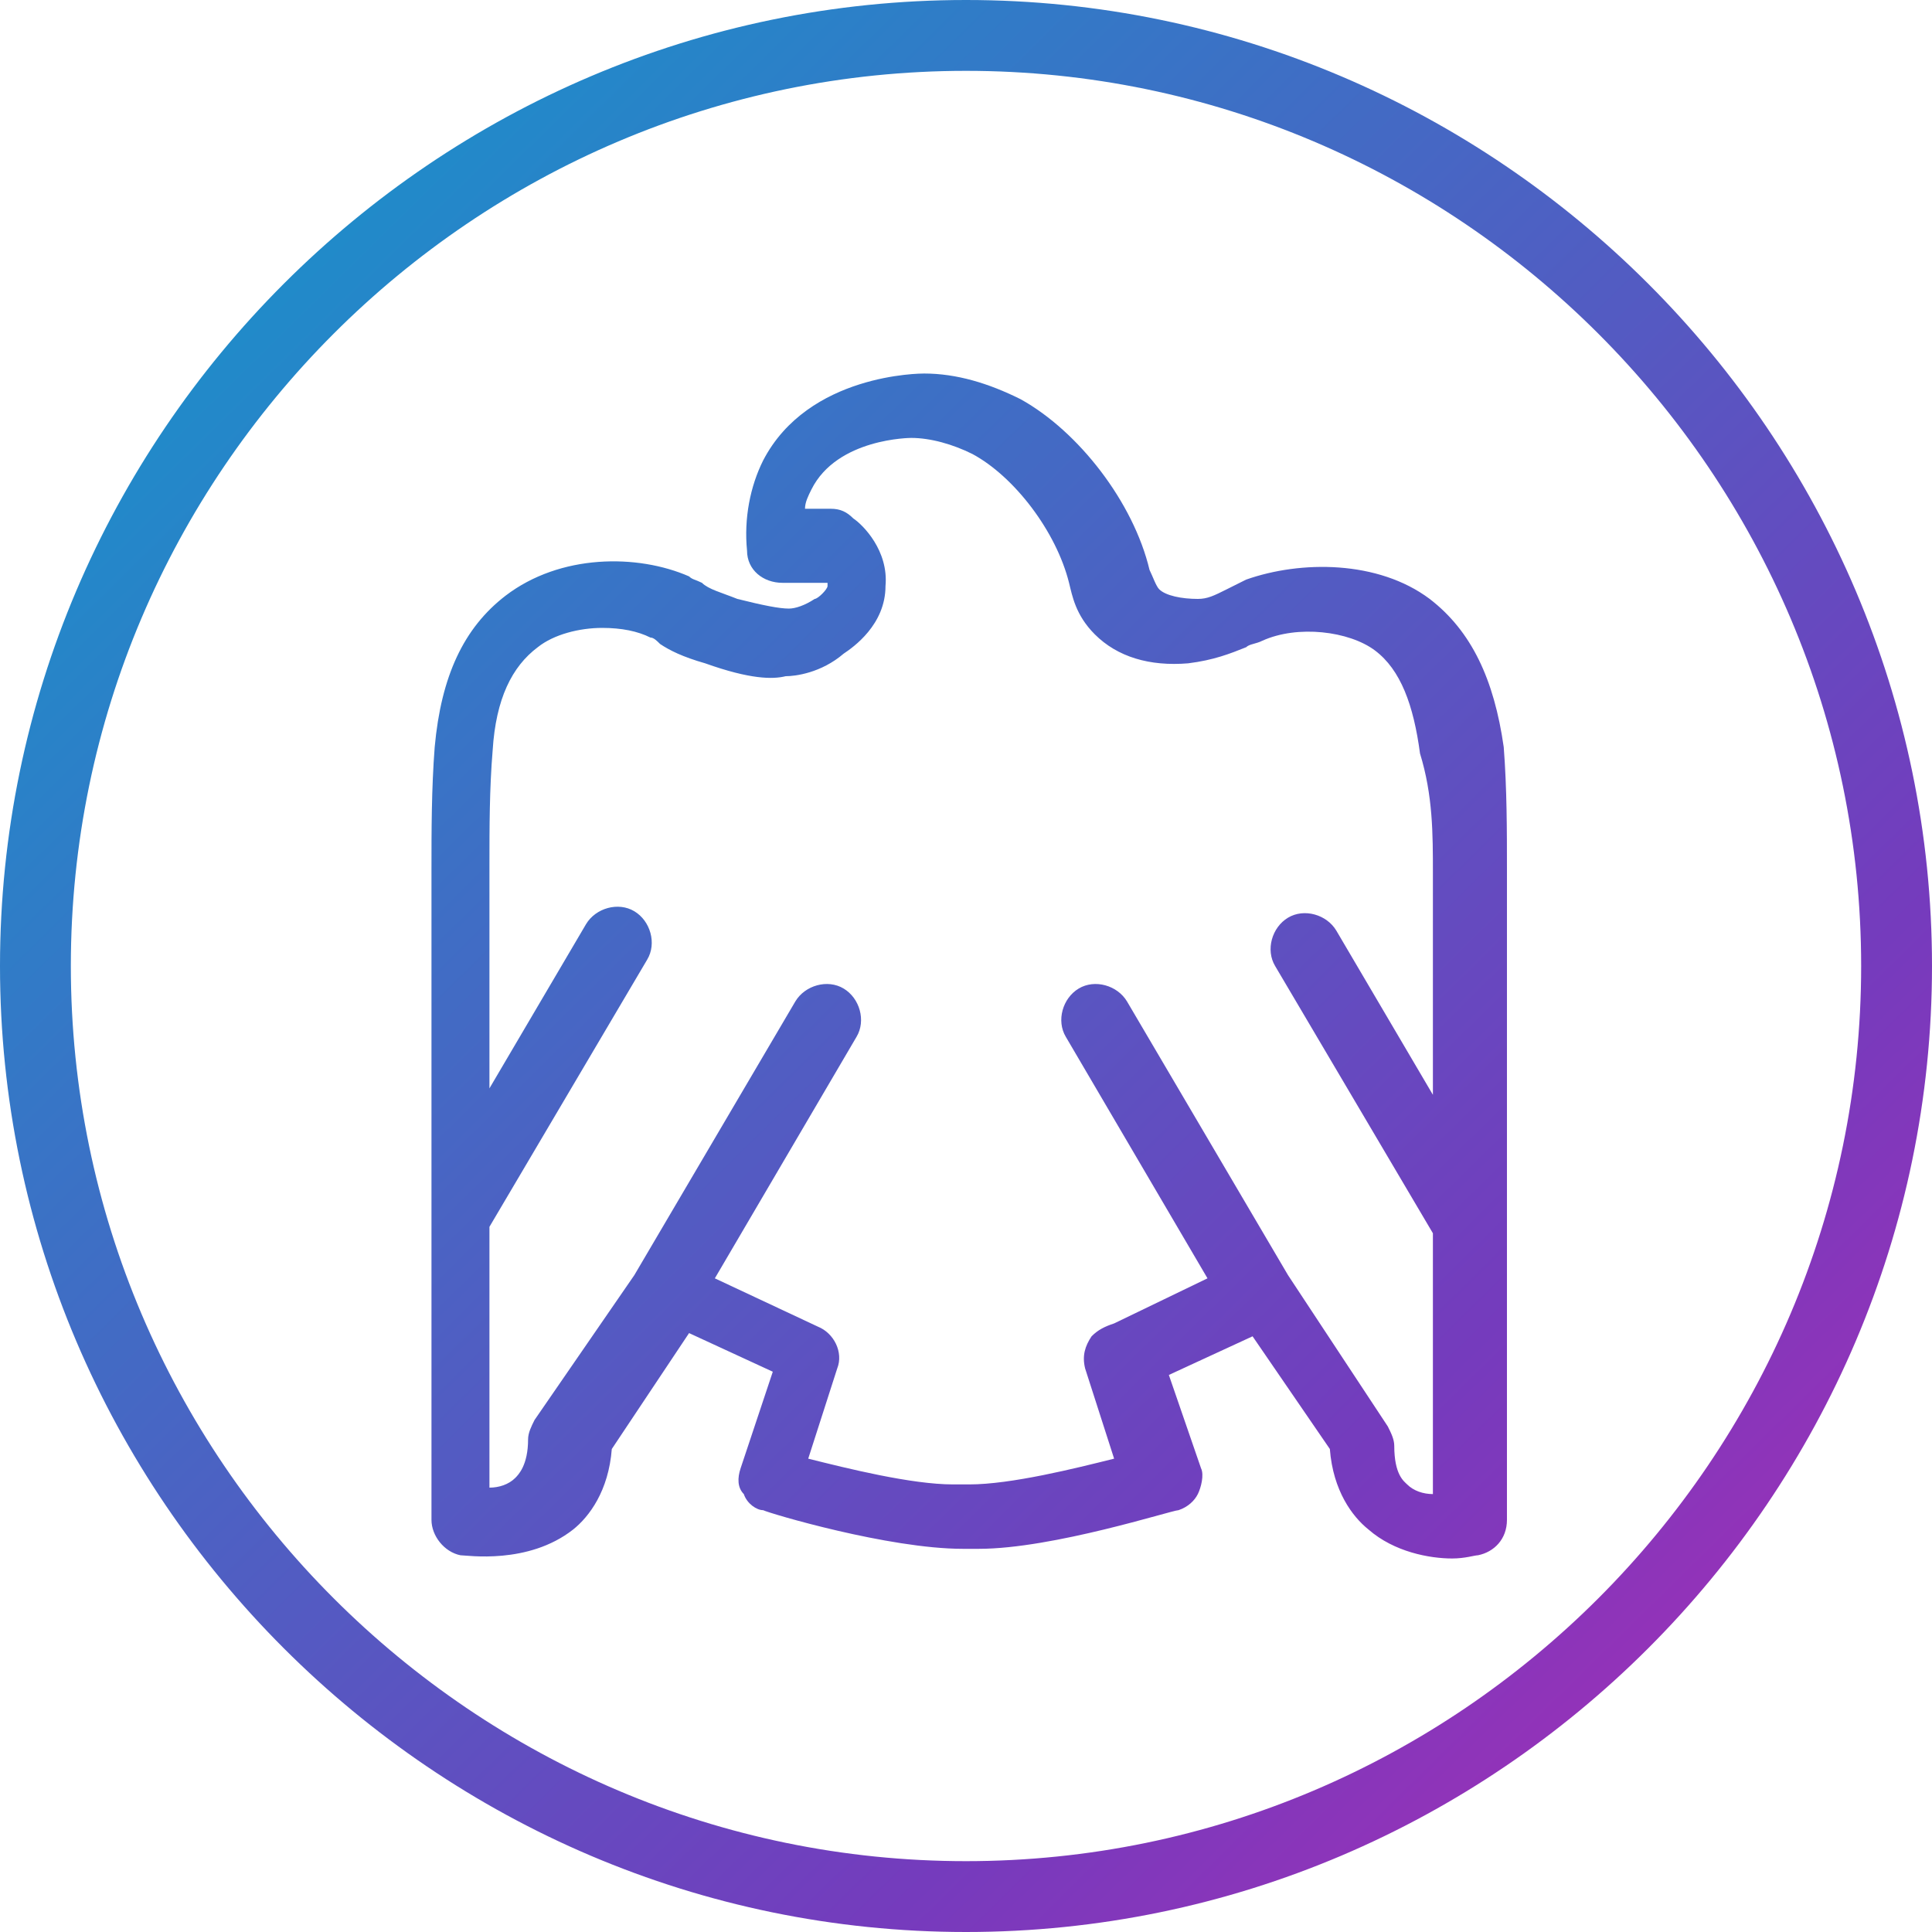
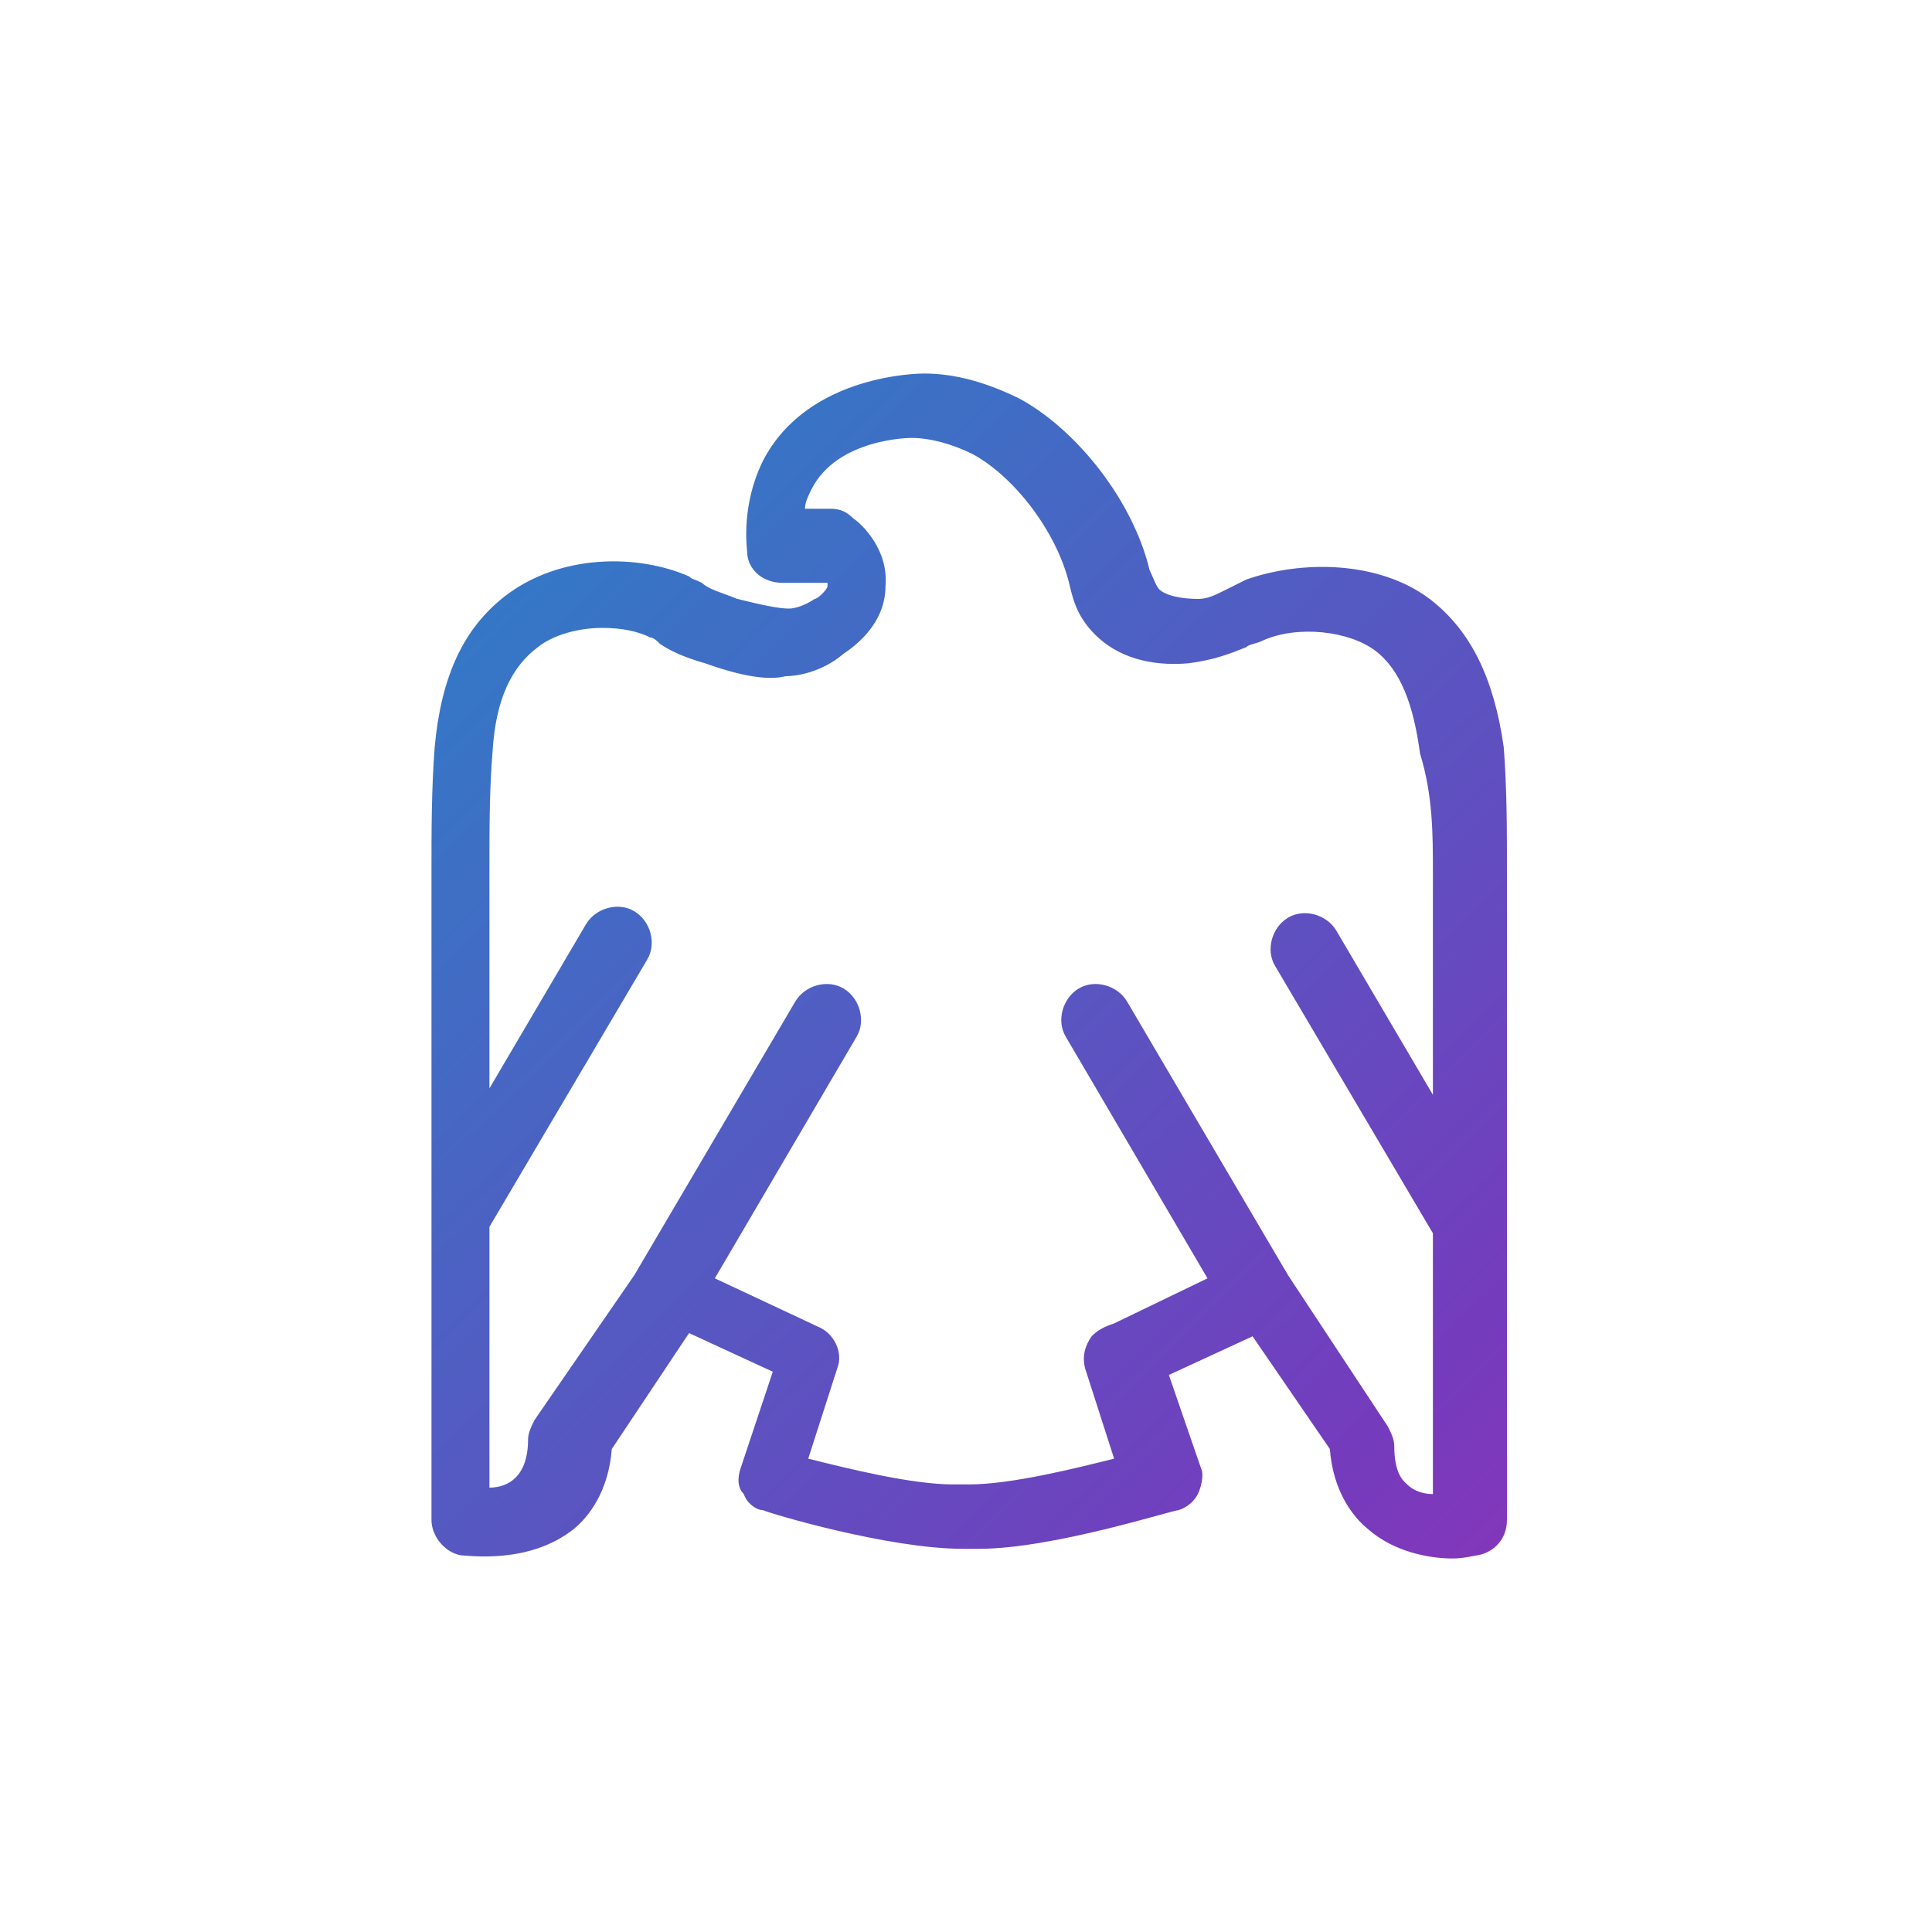
<svg xmlns="http://www.w3.org/2000/svg" version="1.1" id="Layer_1" x="0px" y="0px" viewBox="0 0 60 60" style="enable-background:new 0 0 60 60;" xml:space="preserve">
  <style type="text/css">
	.st0{fill:url(#SVGID_1_);}
	.st1{fill:url(#SVGID_2_);}
</style>
  <title>ico - Government</title>
  <desc>Created with Sketch.</desc>
  <g>
    <linearGradient id="SVGID_1_" gradientUnits="userSpaceOnUse" x1="62.147" y1="66.981" x2="-6.611" y2="-2.953">
      <stop offset="0" style="stop-color:#C724B1" />
      <stop offset="0.3" style="stop-color:#753BBD" />
      <stop offset="1" style="stop-color:#00A9CE" />
    </linearGradient>
    <path class="st0" d="M44.4,18.6c-1.6-1.2-4-1.2-5.7-0.6c-0.2,0.1-0.4,0.2-0.6,0.3c-0.4,0.2-0.6,0.3-0.9,0.3c-0.5,0-1-0.1-1.2-0.3   c-0.1-0.1-0.2-0.4-0.3-0.6c-0.5-2.1-2.2-4.3-4-5.3c-1-0.5-2-0.8-3-0.8c-0.1,0-3.6,0-5,2.7c-0.4,0.8-0.6,1.8-0.5,2.8   c0,0.6,0.5,1,1.1,1l1.4,0c0,0,0,0.1,0,0.1c0,0.1-0.3,0.4-0.4,0.4c-0.3,0.2-0.6,0.3-0.8,0.3c-0.3,0-0.8-0.1-1.6-0.3   c-0.5-0.2-0.9-0.3-1.1-0.5c-0.2-0.1-0.3-0.1-0.4-0.2c-1.6-0.7-4-0.7-5.7,0.6c-1.3,1-2,2.5-2.2,4.7c-0.1,1.3-0.1,2.6-0.1,3.8l0,20.2   c0,0.5,0.4,1,0.9,1.1c0.2,0,2.1,0.3,3.5-0.8c0.5-0.4,1.1-1.2,1.2-2.5l2.4-3.6l2.6,1.2l-1,3c-0.1,0.3-0.1,0.6,0.1,0.8   c0.1,0.3,0.4,0.5,0.6,0.5c0.2,0.1,3.9,1.2,6.2,1.2h0.5c2.3,0,6-1.2,6.2-1.2c0.3-0.1,0.5-0.3,0.6-0.5s0.2-0.6,0.1-0.8l-1-2.9   l2.6-1.2l2.4,3.5c0.1,1.3,0.7,2.1,1.2,2.5c0.8,0.7,1.9,0.9,2.6,0.9c0.4,0,0.7-0.1,0.8-0.1c0.5-0.1,0.9-0.5,0.9-1.1l0-20.2   c0-1.2,0-2.5-0.1-3.8C46.4,21.1,45.7,19.6,44.4,18.6z M44.5,27.1c0,0.4,0,0.8,0,1.3v5.6l-3-5.1c-0.3-0.5-1-0.7-1.5-0.4   c-0.5,0.3-0.7,1-0.4,1.5l4.9,8.3v8.1c-0.3,0-0.6-0.1-0.8-0.3c-0.1-0.1-0.4-0.3-0.4-1.2c0-0.2-0.1-0.4-0.2-0.6L40,39.6l-5-8.5   c-0.3-0.5-1-0.7-1.5-0.4c-0.5,0.3-0.7,1-0.4,1.5l4.4,7.5l-2.9,1.4c-0.3,0.1-0.5,0.2-0.7,0.4c-0.2,0.3-0.3,0.6-0.2,1l0.9,2.8   c-1.2,0.3-3.2,0.8-4.5,0.8h-0.5c-1.3,0-3.3-0.5-4.5-0.8l0.9-2.8c0.2-0.5-0.1-1.1-0.6-1.3l-3.2-1.5l4.4-7.5c0.3-0.5,0.1-1.2-0.4-1.5   c-0.5-0.3-1.2-0.1-1.5,0.4l-5,8.5l-3.1,4.5c-0.1,0.2-0.2,0.4-0.2,0.6c0,0.8-0.3,1.1-0.4,1.2c-0.2,0.2-0.5,0.3-0.8,0.3v-8.1l4.9-8.3   c0.3-0.5,0.1-1.2-0.4-1.5c-0.5-0.3-1.2-0.1-1.5,0.4l-3,5.1v-5.6c0-0.4,0-0.8,0-1.3c0-1.2,0-2.4,0.1-3.6c0.1-1.6,0.6-2.6,1.4-3.2   c0.5-0.4,1.3-0.6,2-0.6c0.6,0,1.1,0.1,1.5,0.3c0.1,0,0.2,0.1,0.3,0.2c0.3,0.2,0.7,0.4,1.4,0.6c1.4,0.5,2.1,0.5,2.5,0.4   c0.3,0,1.1-0.1,1.8-0.7c0.3-0.2,1.3-0.9,1.3-2.1c0.1-1.1-0.7-1.9-1-2.1c-0.2-0.2-0.4-0.3-0.7-0.3l-0.8,0c0-0.2,0.1-0.4,0.2-0.6   c0.8-1.6,3.1-1.6,3.1-1.6c0.6,0,1.3,0.2,1.9,0.5c1.3,0.7,2.6,2.4,3,4c0.1,0.4,0.2,1,0.8,1.6c0.7,0.7,1.7,1,2.9,0.9   c0.8-0.1,1.3-0.3,1.8-0.5c0.1-0.1,0.3-0.1,0.5-0.2c1.1-0.5,2.7-0.3,3.5,0.3c0.8,0.6,1.2,1.7,1.4,3.2C44.5,24.7,44.5,25.9,44.5,27.1   z" />
    <linearGradient id="SVGID_2_" gradientUnits="userSpaceOnUse" x1="64.288" y1="64.876" x2="-4.469" y2="-5.059">
      <stop offset="0" style="stop-color:#C724B1" />
      <stop offset="0.3" style="stop-color:#753BBD" />
      <stop offset="1" style="stop-color:#00A9CE" />
    </linearGradient>
-     <path class="st1" d="M30,0C13.5,0,0,13.5,0,30s13.5,30,30,30s30-13.5,30-30S46.5,0,30,0z M30,57.8C14.7,57.8,2.2,45.3,2.2,30   S14.7,2.2,30,2.2S57.8,14.7,57.8,30S45.3,57.8,30,57.8z" />
  </g>
</svg>